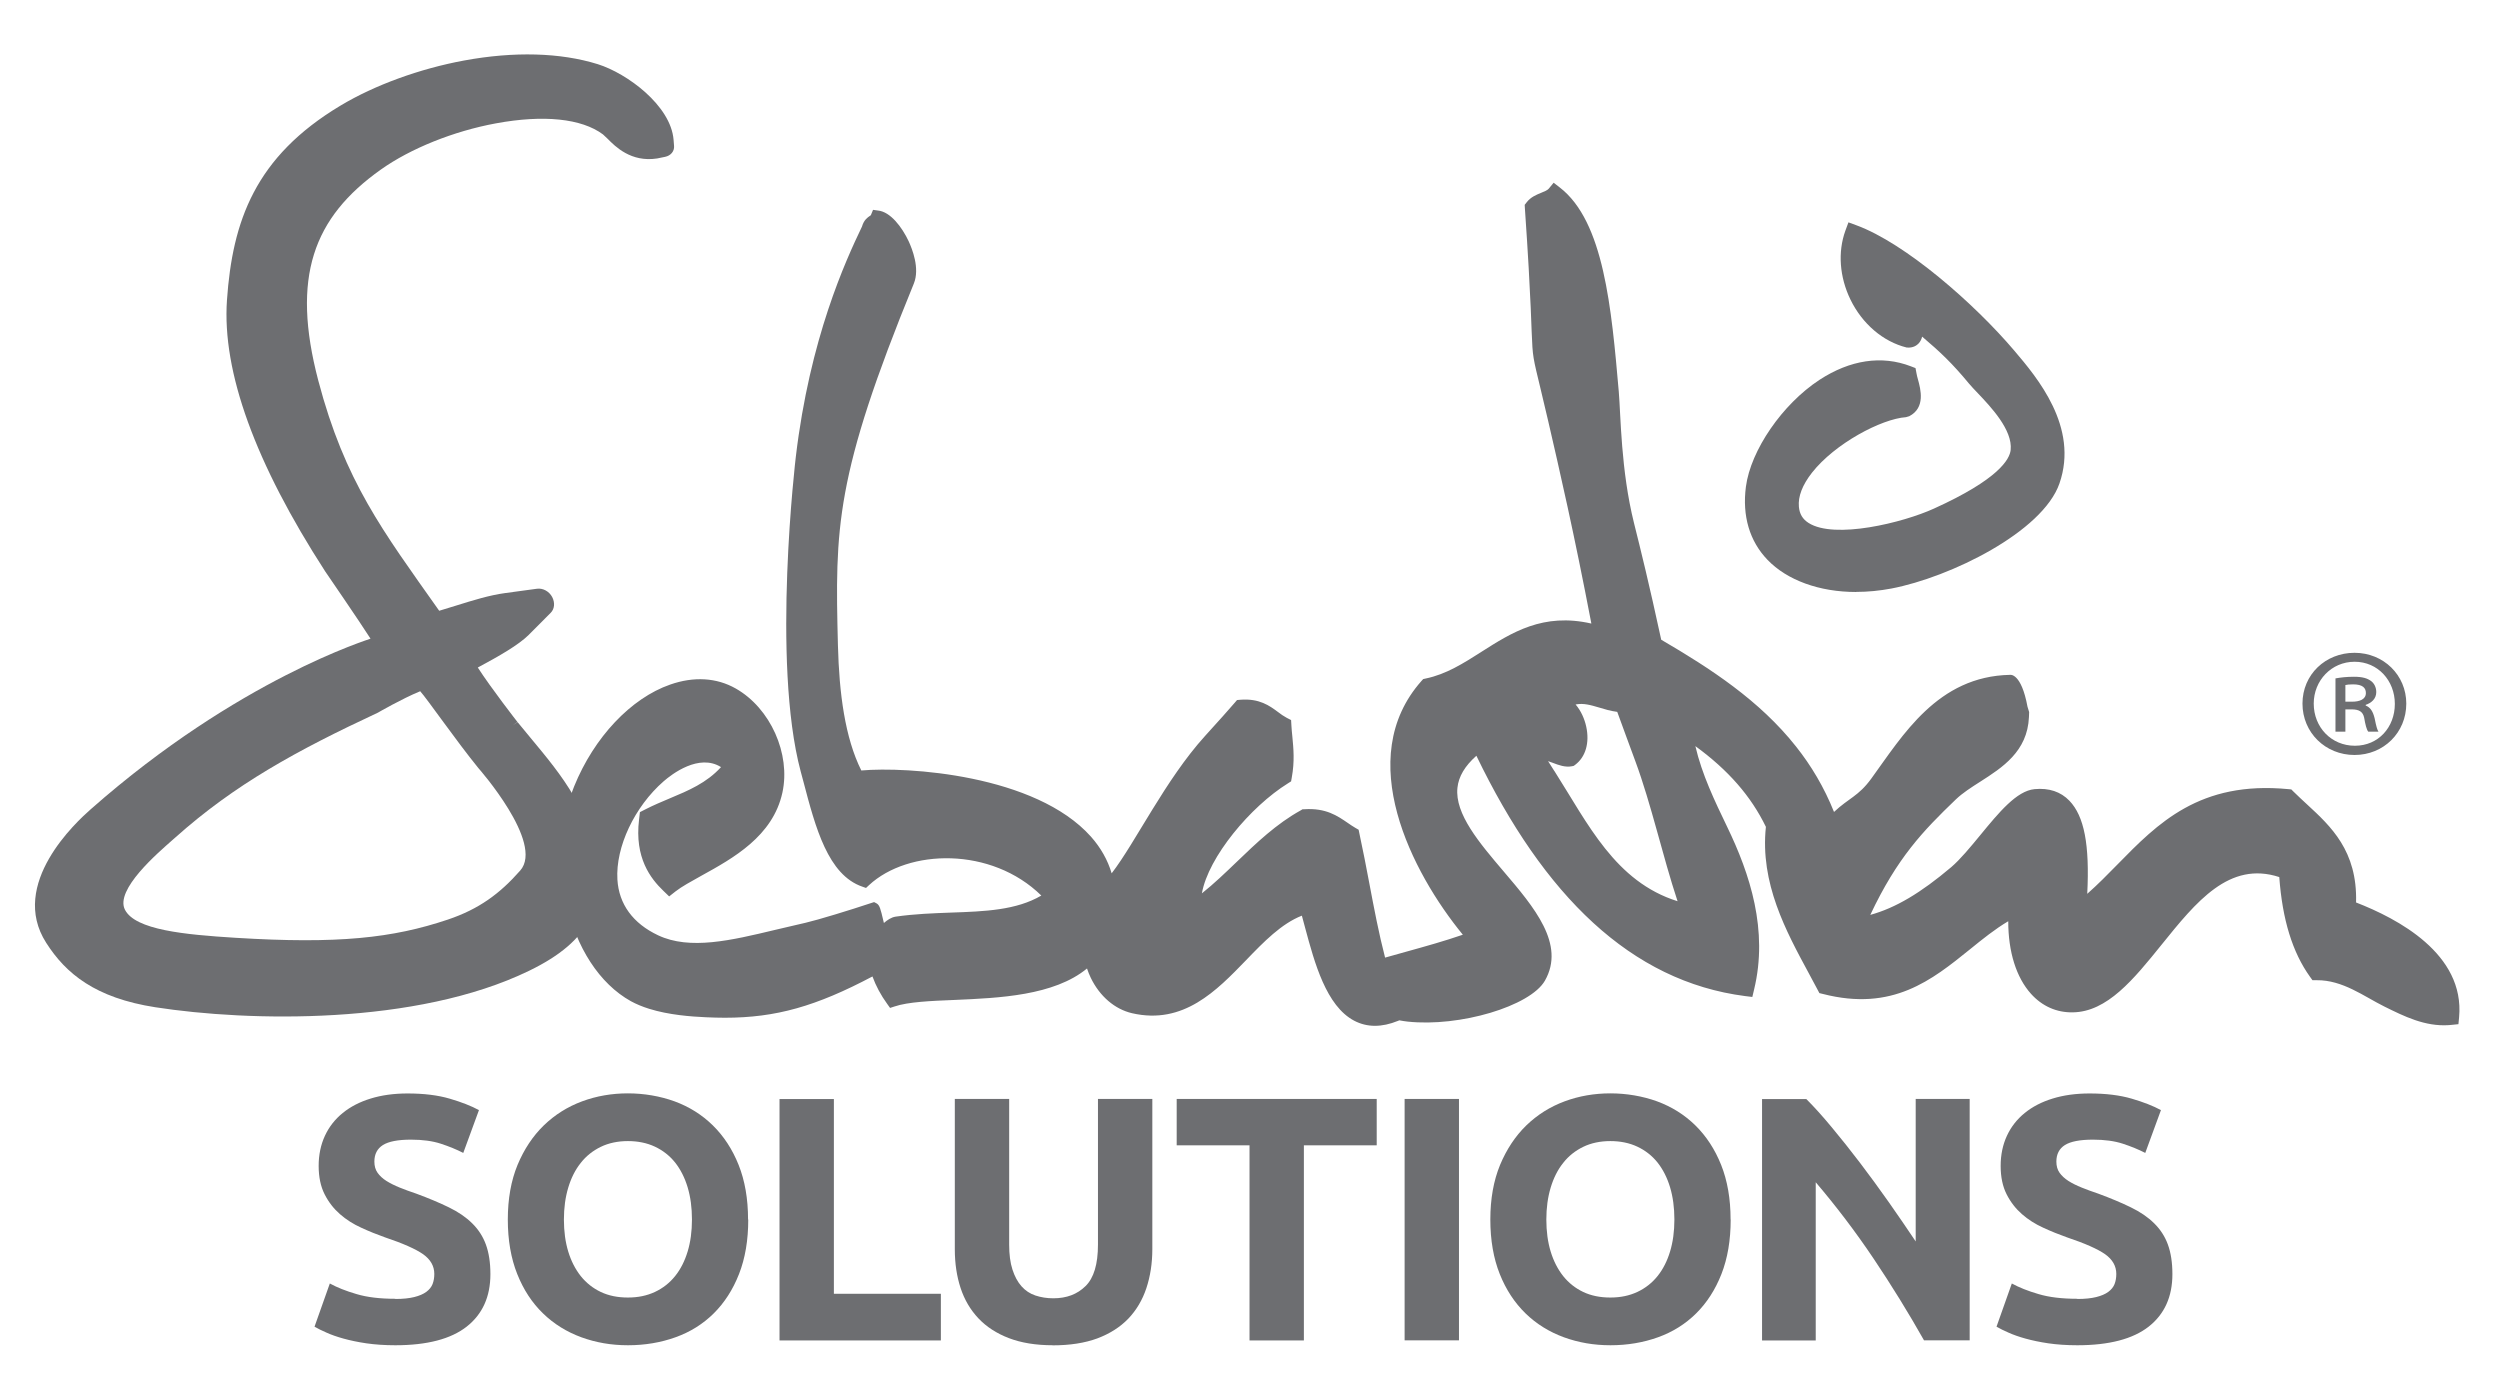
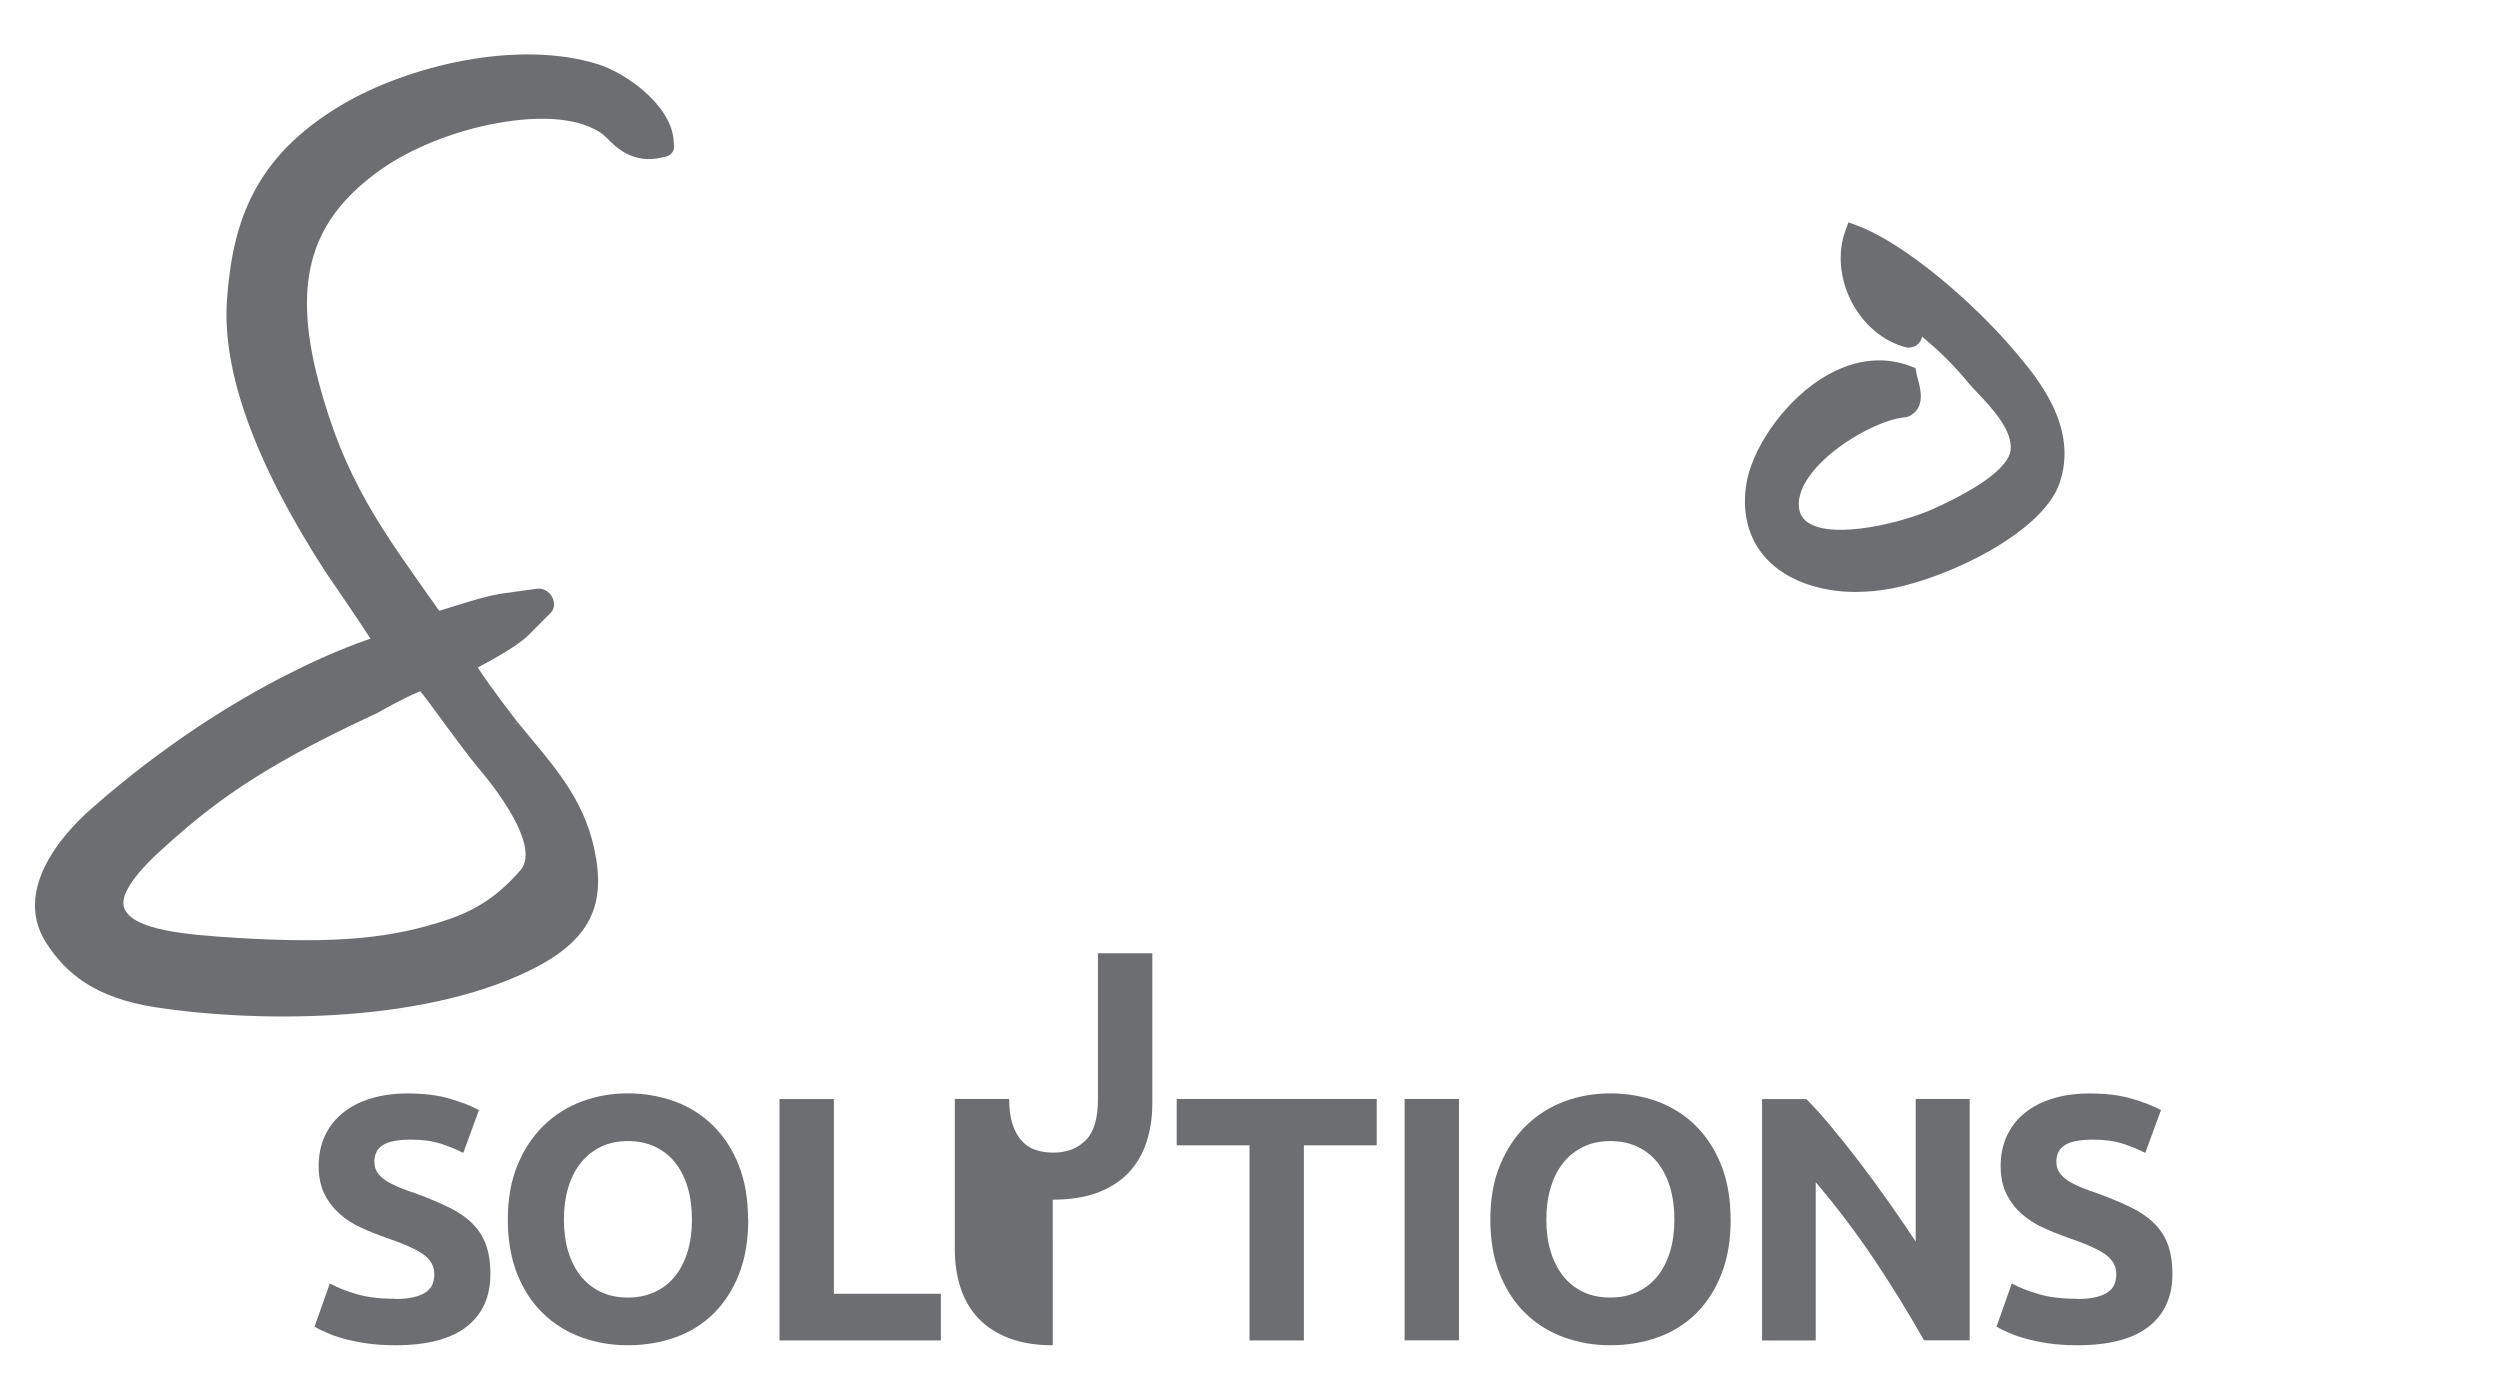
<svg xmlns="http://www.w3.org/2000/svg" id="Layer_1" data-name="Layer 1" viewBox="0 0 259.84 143.96">
  <defs>
    <style> .cls-1 { fill: #6d6e71; } </style>
  </defs>
  <g>
    <path class="cls-1" d="M41.09,135.01c.8,0,1.45-.07,1.97-.2.52-.13.94-.31,1.25-.54.31-.23.53-.5.65-.81.12-.31.18-.66.18-1.05,0-.82-.39-1.5-1.16-2.05-.77-.54-2.1-1.13-3.98-1.76-.82-.29-1.64-.62-2.46-1-.82-.37-1.56-.84-2.21-1.41-.65-.57-1.18-1.25-1.59-2.06-.41-.81-.62-1.79-.62-2.95s.22-2.2.65-3.13c.43-.93,1.05-1.72,1.85-2.37.8-.65,1.76-1.15,2.9-1.5,1.13-.35,2.41-.53,3.84-.53,1.69,0,3.15.18,4.38.54,1.23.36,2.25.76,3.04,1.19l-1.63,4.45c-.7-.36-1.48-.68-2.34-.96-.86-.28-1.89-.42-3.1-.42-1.35,0-2.32.19-2.91.56-.59.37-.89.95-.89,1.72,0,.46.11.85.33,1.16.22.31.52.6.92.85s.86.48,1.38.69c.52.21,1.09.42,1.72.63,1.3.48,2.44.96,3.4,1.43.97.47,1.77,1.02,2.41,1.65.64.63,1.12,1.36,1.43,2.21.31.85.47,1.87.47,3.08,0,2.34-.82,4.16-2.46,5.45-1.64,1.29-4.12,1.94-7.42,1.94-1.11,0-2.11-.07-3.01-.2-.89-.13-1.68-.3-2.37-.49-.69-.19-1.28-.4-1.77-.62-.5-.22-.91-.42-1.25-.62l1.59-4.49c.75.41,1.67.78,2.77,1.1,1.1.33,2.44.49,4.04.49Z" />
    <path class="cls-1" d="M77.77,126.75c0,2.15-.32,4.04-.96,5.67-.64,1.63-1.52,2.99-2.63,4.09-1.11,1.1-2.43,1.93-3.97,2.48-1.53.55-3.18.83-4.94.83s-3.33-.28-4.85-.83c-1.52-.56-2.85-1.38-3.98-2.48-1.14-1.1-2.03-2.46-2.68-4.09-.65-1.63-.98-3.52-.98-5.67s.34-4.04,1.01-5.67c.68-1.63,1.59-3,2.73-4.11,1.15-1.11,2.47-1.94,3.98-2.5,1.51-.56,3.1-.83,4.76-.83s3.33.28,4.85.83c1.52.56,2.85,1.39,3.98,2.5,1.13,1.11,2.03,2.48,2.68,4.11.65,1.63.98,3.52.98,5.67ZM58.61,126.75c0,1.23.15,2.34.45,3.33.3.99.74,1.84,1.3,2.55.57.71,1.26,1.26,2.08,1.65.82.39,1.76.58,2.82.58s1.97-.19,2.81-.58c.83-.39,1.53-.94,2.1-1.65.57-.71,1-1.56,1.3-2.55.3-.99.45-2.1.45-3.33s-.15-2.35-.45-3.35c-.3-1-.74-1.86-1.3-2.57-.57-.71-1.27-1.26-2.1-1.65-.83-.39-1.77-.58-2.81-.58s-2,.2-2.82.6c-.82.4-1.52.95-2.08,1.67-.57.71-1,1.57-1.3,2.57-.3,1-.45,2.11-.45,3.31Z" />
    <path class="cls-1" d="M97.79,134.47v4.85h-16.77v-25.09h5.65v20.24h11.12Z" />
-     <path class="cls-1" d="M109.42,139.82c-1.76,0-3.28-.25-4.56-.74-1.28-.49-2.34-1.18-3.17-2.06-.83-.88-1.45-1.93-1.85-3.15-.4-1.22-.6-2.56-.6-4.04v-15.61h5.65v15.14c0,1.01.11,1.88.34,2.59.23.71.54,1.29.94,1.74.4.45.88.77,1.45.96.57.19,1.19.29,1.86.29,1.38,0,2.49-.42,3.35-1.27.86-.84,1.29-2.28,1.29-4.31v-15.14h5.65v15.61c0,1.47-.21,2.82-.62,4.06-.41,1.23-1.04,2.29-1.88,3.17-.85.88-1.92,1.56-3.22,2.05-1.3.48-2.85.72-4.63.72Z" />
+     <path class="cls-1" d="M109.42,139.82c-1.76,0-3.28-.25-4.56-.74-1.28-.49-2.34-1.18-3.17-2.06-.83-.88-1.45-1.93-1.85-3.15-.4-1.22-.6-2.56-.6-4.04v-15.61h5.65c0,1.01.11,1.88.34,2.59.23.71.54,1.29.94,1.74.4.45.88.77,1.45.96.57.19,1.19.29,1.86.29,1.38,0,2.49-.42,3.35-1.27.86-.84,1.29-2.28,1.29-4.31v-15.14h5.65v15.61c0,1.47-.21,2.82-.62,4.06-.41,1.23-1.04,2.29-1.88,3.17-.85.88-1.92,1.56-3.22,2.05-1.3.48-2.85.72-4.63.72Z" />
    <path class="cls-1" d="M143.09,114.22v4.82h-7.57v20.28h-5.65v-20.28h-7.57v-4.82h20.78Z" />
    <path class="cls-1" d="M145.99,114.22h5.65v25.09h-5.65v-25.09Z" />
    <path class="cls-1" d="M179.88,126.75c0,2.15-.32,4.04-.96,5.67-.64,1.63-1.52,2.99-2.63,4.09-1.11,1.1-2.43,1.93-3.96,2.48-1.53.55-3.18.83-4.94.83s-3.33-.28-4.85-.83c-1.52-.56-2.85-1.38-3.98-2.48-1.13-1.1-2.03-2.46-2.68-4.09-.65-1.63-.98-3.52-.98-5.67s.34-4.04,1.01-5.67c.68-1.63,1.59-3,2.73-4.11,1.15-1.11,2.47-1.94,3.98-2.5,1.51-.56,3.1-.83,4.76-.83s3.33.28,4.85.83c1.52.56,2.85,1.39,3.98,2.5,1.13,1.11,2.03,2.48,2.68,4.11.65,1.63.98,3.52.98,5.67ZM160.72,126.75c0,1.23.15,2.34.45,3.33.3.99.74,1.84,1.3,2.55.57.71,1.26,1.26,2.08,1.65.82.39,1.76.58,2.82.58s1.97-.19,2.81-.58c.83-.39,1.53-.94,2.1-1.65.57-.71,1-1.56,1.3-2.55.3-.99.45-2.1.45-3.33s-.15-2.35-.45-3.35c-.3-1-.74-1.86-1.3-2.57-.57-.71-1.27-1.26-2.1-1.65-.83-.39-1.77-.58-2.81-.58s-2,.2-2.82.6c-.82.4-1.52.95-2.08,1.67-.57.71-1,1.57-1.3,2.57-.3,1-.45,2.11-.45,3.31Z" />
    <path class="cls-1" d="M199.98,139.32c-1.62-2.87-3.37-5.71-5.25-8.51-1.88-2.8-3.89-5.44-6.01-7.93v16.44h-5.58v-25.09h4.6c.8.8,1.68,1.77,2.64,2.93.97,1.16,1.95,2.4,2.95,3.71,1,1.32,2,2.68,2.99,4.09.99,1.41,1.92,2.77,2.79,4.07v-14.81h5.61v25.09h-4.74Z" />
    <path class="cls-1" d="M215.91,135.01c.8,0,1.45-.07,1.97-.2.52-.13.94-.31,1.25-.54.31-.23.53-.5.65-.81.12-.31.18-.66.18-1.05,0-.82-.39-1.5-1.16-2.05-.77-.54-2.1-1.13-3.98-1.76-.82-.29-1.64-.62-2.46-1-.82-.37-1.56-.84-2.21-1.41-.65-.57-1.18-1.25-1.59-2.06-.41-.81-.62-1.79-.62-2.95s.22-2.2.65-3.13c.43-.93,1.05-1.72,1.85-2.37s1.76-1.15,2.9-1.5c1.13-.35,2.41-.53,3.84-.53,1.69,0,3.15.18,4.38.54,1.23.36,2.25.76,3.04,1.19l-1.63,4.45c-.7-.36-1.48-.68-2.34-.96-.86-.28-1.89-.42-3.1-.42-1.35,0-2.32.19-2.91.56-.59.37-.89.95-.89,1.72,0,.46.11.85.33,1.16.22.31.53.6.92.85s.86.48,1.38.69c.52.21,1.09.42,1.72.63,1.3.48,2.44.96,3.4,1.43.97.47,1.77,1.02,2.41,1.65.64.63,1.12,1.36,1.43,2.21.31.85.47,1.87.47,3.08,0,2.34-.82,4.16-2.46,5.45-1.64,1.29-4.12,1.94-7.42,1.94-1.11,0-2.11-.07-3.01-.2-.89-.13-1.68-.3-2.37-.49-.69-.19-1.28-.4-1.77-.62-.5-.22-.91-.42-1.25-.62l1.59-4.49c.75.41,1.67.78,2.77,1.1,1.1.33,2.44.49,4.04.49Z" />
  </g>
  <g>
    <path class="cls-1" d="M53.79,75.06l-.49.32.48-.34s-2.75-3.53-4.12-5.66c2.2-1.18,4.22-2.33,5.29-3.39l2.28-2.29c.41-.4.47-1.06.16-1.65-.31-.58-.95-.94-1.57-.86l-3.31.45c-1.68.23-3.36.76-5,1.27-.65.2-1.27.4-1.86.57l-.08-.11c-5.77-8.17-9.73-13.33-12.49-23.82-2.82-10.74-.54-16.93,6.51-21.93,3.09-2.19,7.56-3.99,11.96-4.8,4.94-.91,8.89-.51,11.12,1.15.1.08.32.3.49.46.79.8,2.43,2.46,5.14,2.04l.83-.17c.59-.12.97-.58.93-1.12l-.05-.64c-.28-3.57-4.84-6.92-7.88-7.87-3.89-1.21-8.7-1.34-13.9-.38-4.6.85-9.28,2.55-12.83,4.68-8.91,5.33-11.24,12.04-11.81,20.22-.52,7.45,2.94,16.96,10.21,28.2,0,0,3.59,5.23,4.71,6.99-.05.05-13.71,4.17-29.09,17.74-1.44,1.27-8.54,7.75-4.62,13.87,2.04,3.2,5.1,5.73,11.35,6.7,9.68,1.5,27.12,1.9,38.84-3.79,6.49-3.15,8-6.91,6.79-12.61-1.19-5.59-4.52-8.97-7.98-13.23ZM43.67,71.84c.72.79,3.79,5.22,6.05,7.99,0,0,6.88,7.78,4.35,10.65-2.12,2.41-4.29,4.01-7.53,5.1-5.72,1.92-11.4,2.55-22.06,1.89-5.33-.33-10.41-.82-11.49-2.91s3.48-5.96,4.92-7.24l.32-.28c6.15-5.5,12.62-9.04,21.05-12.97,0,0,2.46-1.43,4.38-2.22Z" />
-     <path class="cls-1" d="M244.88,93.77c.14-5.34-2.63-7.89-5.08-10.15-.48-.45-.97-.89-1.43-1.35l-.22-.22-.3-.03c-9.23-.89-13.58,3.55-17.78,7.84-1.01,1.03-2.04,2.08-3.13,3.04.26-5.13-.32-8.07-1.85-9.67-.91-.95-2.13-1.35-3.63-1.21-1.86.18-3.69,2.41-5.63,4.77-1.03,1.25-2.09,2.54-3.03,3.34-3.17,2.68-5.77,4.23-8.41,4.96,2.79-5.92,5.46-8.71,8.9-12.01.69-.66,1.58-1.23,2.52-1.83,2.3-1.47,4.91-3.14,5.07-6.71l.02-.53-.17-.56c-.65-3.53-1.8-3.31-1.8-3.31-7.55.14-11.18,6.31-14.44,10.79-1.33,1.83-2.33,2.01-3.87,3.46-1.03-2.57-2.37-4.81-3.94-6.79-3.8-4.81-8.92-8.13-14.02-11.11-1.27-5.87-2.13-9.33-2.83-12.13-1.37-5.51-1.37-11.18-1.58-13.64-.76-8.71-1.55-17.71-6.14-21.24l-.63-.49-.51.62c-.14.17-.47.3-.79.43-.51.21-1.08.44-1.5.98l-.21.27.02.35c1.38,19.9-.1,11.22,2.42,22.11,1.2,5.21,2.69,11.63,4.49,21.06-5.02-1.15-8.27.93-11.43,2.94-1.88,1.2-3.66,2.33-5.78,2.77l-.27.06-.19.21c-7.11,8.03-.99,19.89,4.31,26.36-1.88.65-3.88,1.21-5.83,1.75-.74.21-1.5.42-2.25.63-.65-2.5-1.15-5.14-1.64-7.73-.33-1.74-.66-3.47-1.03-5.17l-.08-.39-.33-.19c-.28-.16-.54-.34-.8-.52-1.07-.73-2.26-1.57-4.52-1.42h-.18s-.16.1-.16.1c-2.56,1.41-4.64,3.41-6.65,5.34-1.21,1.16-2.39,2.3-3.65,3.3.66-3.77,5.06-9.02,8.94-11.43l.33-.21.07-.39c.31-1.7.18-3.01.06-4.27-.04-.39-.08-.78-.1-1.19l-.03-.52-.45-.23c-.32-.17-.62-.38-.93-.62-.85-.63-1.92-1.42-3.9-1.26l-.34.03-.23.27c-.58.69-1.71,1.93-3.1,3.47-4.12,4.55-7.19,11.01-9.7,14.27-.41-1.38-1.13-2.66-2.15-3.81-5.77-6.47-19.17-7.3-23.87-6.88-1.7-3.41-2.3-8.01-2.43-13.01-.31-12.23-.32-17.53,7.89-37.6.64-1.57-.17-3.6-.54-4.4-.69-1.46-1.89-3.07-3.2-3.19l-.5-.07-.23.56s-.07.05-.1.07c-.22.15-.62.41-.82,1.11-1.7,3.55-5.42,11.61-6.88,23.96,0,0-2.54,21.25.51,32.67l.29,1.08c1.25,4.76,2.55,9.68,6.13,10.9l.37.13.31-.29c4.09-3.79,12.72-4.01,17.91,1.08-2.6,1.53-5.9,1.65-9.38,1.77-1.87.07-3.81.14-5.75.42-.48.07-.88.36-1.23.66-.02-.07-.03-.14-.05-.2-.31-1.33-.4-1.66-.72-1.84l-.25-.13-.25.08c-2.28.76-5.58,1.77-6.88,2.07l-.99.23c-.73.17-1.46.34-2.18.51-4.55,1.09-8.85,2.12-12.15.56-2.61-1.23-4.08-3.23-4.23-5.8-.2-3.37,1.78-7.57,4.81-10.21.85-.74,3.67-2.91,5.96-1.47-1.51,1.65-3.37,2.43-5.33,3.25-.83.35-1.69.71-2.53,1.14l-.57.29-.09.78c-.48,3.98,1.21,6.13,2.52,7.39l.61.59.66-.52c.64-.5,1.63-1.04,2.67-1.62,3.32-1.83,7.45-4.11,8.44-8.65.88-4.03-1.25-8.78-4.85-10.82-1.99-1.13-4.35-1.27-6.81-.41-4.09,1.42-7.91,5.48-9.98,10.57-1.43,3.52-1.73,7.9-.84,12.02,1.03,4.75,3.48,8.51,6.73,10.32.55.3,1.19.57,1.9.79,2.04.64,4.35.81,5.91.88.67.03,1.32.05,1.96.05,5.31,0,9.48-1.19,15.34-4.29.36.99.87,1.94,1.53,2.85l.3.42.46-.15c1.42-.48,3.77-.58,6.25-.68,4.6-.2,10.33-.44,13.76-3.27.11.33.24.66.39.97.93,1.92,2.49,3.26,4.29,3.68,5.35,1.23,8.79-2.35,11.84-5.5,1.88-1.95,3.68-3.8,5.81-4.64.12.41.23.85.35,1.3.97,3.6,2.18,8.09,5.09,9.62.67.35,1.39.53,2.15.53s1.55-.17,2.39-.51l.15-.06c.28.05.55.1.85.13,5.42.59,12.76-1.6,14.28-4.25,2.16-3.79-1.12-7.64-4.29-11.36-2.5-2.94-5.09-5.97-4.8-8.69.12-1.17.77-2.26,1.97-3.33,7,14.52,16.06,23.45,27.94,24.98l.74.09.18-.76c1.5-6.17-.43-12.03-2.8-16.93-1.29-2.68-2.62-5.44-3.3-8.38,3.42,2.49,5.78,5.2,7.33,8.39-.62,5.85,2.08,10.82,4.46,15.22.32.59.63,1.16.92,1.72l.18.34.37.09c7.23,1.86,11.33-1.45,15.28-4.64,1.33-1.08,2.61-2.11,3.98-2.92,0,3.19.83,5.83,2.36,7.54,1.16,1.29,2.66,1.96,4.34,1.93,3.58-.04,6.34-3.44,9.22-7.01,3.62-4.49,7.05-8.75,12.25-7.05.32,4.42,1.37,7.82,3.19,10.36l.26.36h.43c2.72-.03,4.91,1.68,7.03,2.73,2.08,1.03,4.23,2.1,6.7,1.94.11,0,.21-.02.32-.03l.69-.07.07-.72c.61-6.61-6.44-10.27-10.71-11.93ZM161.56,80.15c-.22-.35-.44-.69-.66-1.04.13.04.29.1.5.18.6.23,1.28.49,1.99.35l.18-.04.15-.11c1.08-.81,1.51-2.28,1.15-3.95-.17-.81-.55-1.67-1.11-2.32.84-.16,1.56.06,2.45.32.56.17,1.18.36,1.88.45.62,1.72,1.26,3.43,1.89,5.15,1.65,4.46,2.83,9.85,4.38,14.53-6.48-2.03-9.3-8.03-12.8-13.53Z" />
    <path class="cls-1" d="M192.94,61.52c1.19,0,2.42-.12,3.64-.35,6.12-1.17,15.72-5.88,17.47-10.92,2.04-5.87-2.33-11.02-4.68-13.79-4.17-4.92-11.33-11.17-16.41-13.04l-.84-.31-.32.87c-.8,2.21-.61,4.82.53,7.16,1.22,2.51,3.38,4.37,5.84,4.98.68.07,1.07-.24,1.25-.43.17-.19.29-.42.36-.7,1.88,1.59,3.16,2.81,4.86,4.87.24.28.56.63.91.99,1.36,1.43,3.65,3.84,3.43,5.92-.1.97-1.26,3.05-7.97,6.09-3.22,1.47-10.34,3.22-13.04,1.49-.61-.39-.93-.92-1-1.67-.1-1.08.36-2.27,1.36-3.55,2.38-3.03,7.21-5.59,9.77-5.77l.34-.1c1.7-.88,1.19-2.79.9-3.84-.06-.22-.12-.43-.15-.63l-.1-.53-.49-.19c-3.02-1.16-6.3-.67-9.49,1.41-3.86,2.53-7.15,7.31-7.65,11.12-.39,3.02.38,5.64,2.24,7.58,2.04,2.13,5.4,3.35,9.22,3.35Z" />
  </g>
-   <path class="cls-1" d="M250.1,73.13c0,3.02-2.36,5.34-5.38,5.34s-5.41-2.32-5.41-5.34,2.39-5.28,5.41-5.28,5.38,2.32,5.38,5.28ZM240.48,73.13c0,2.46,1.83,4.38,4.28,4.38s4.15-1.93,4.15-4.35-1.76-4.38-4.18-4.38-4.25,1.96-4.25,4.35ZM243.77,76.05h-1.03v-5.54c.56-.1,1.16-.17,1.92-.17.93,0,1.39.17,1.76.43.33.23.56.66.56,1.16,0,.7-.5,1.13-1.1,1.33v.07c.5.2.76.63.93,1.33.17.86.27,1.19.4,1.39h-1.06c-.17-.2-.3-.7-.43-1.46-.13-.6-.5-.86-1.29-.86h-.66v2.32ZM243.77,72.93h.7c.76,0,1.43-.23,1.43-.9,0-.53-.33-.9-1.33-.9-.4,0-.63.03-.8.07v1.73Z" />
</svg>